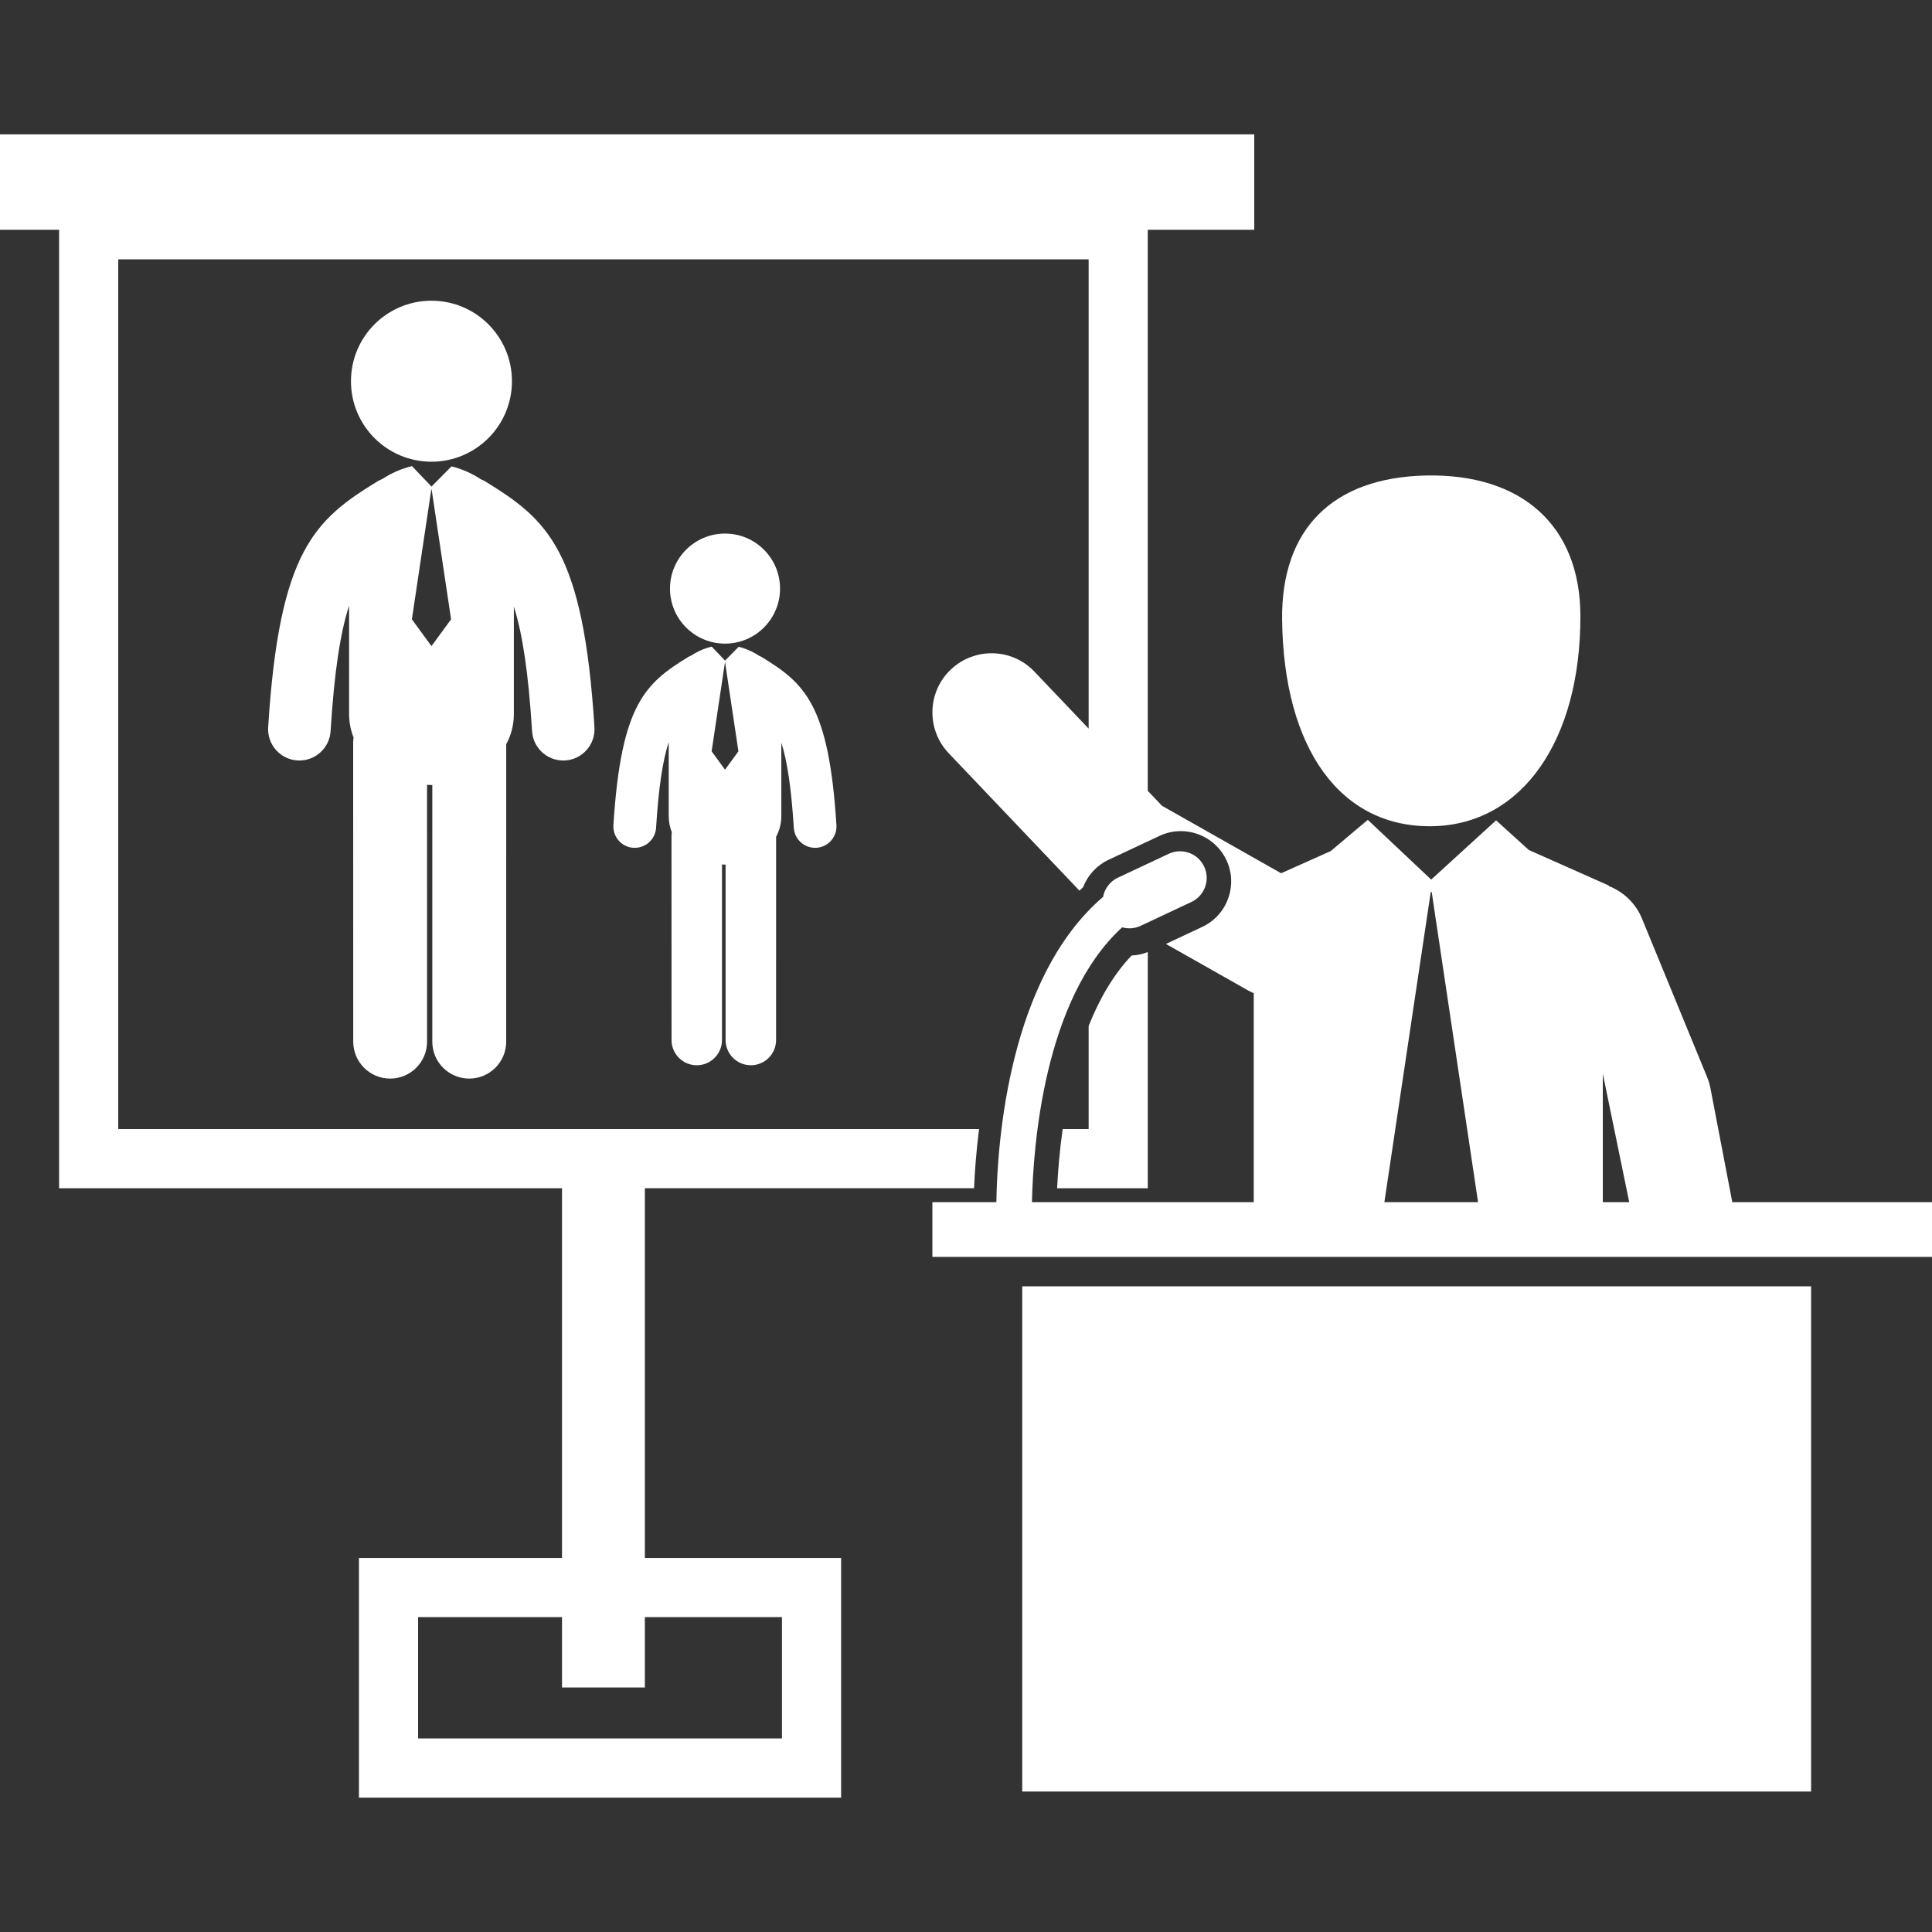
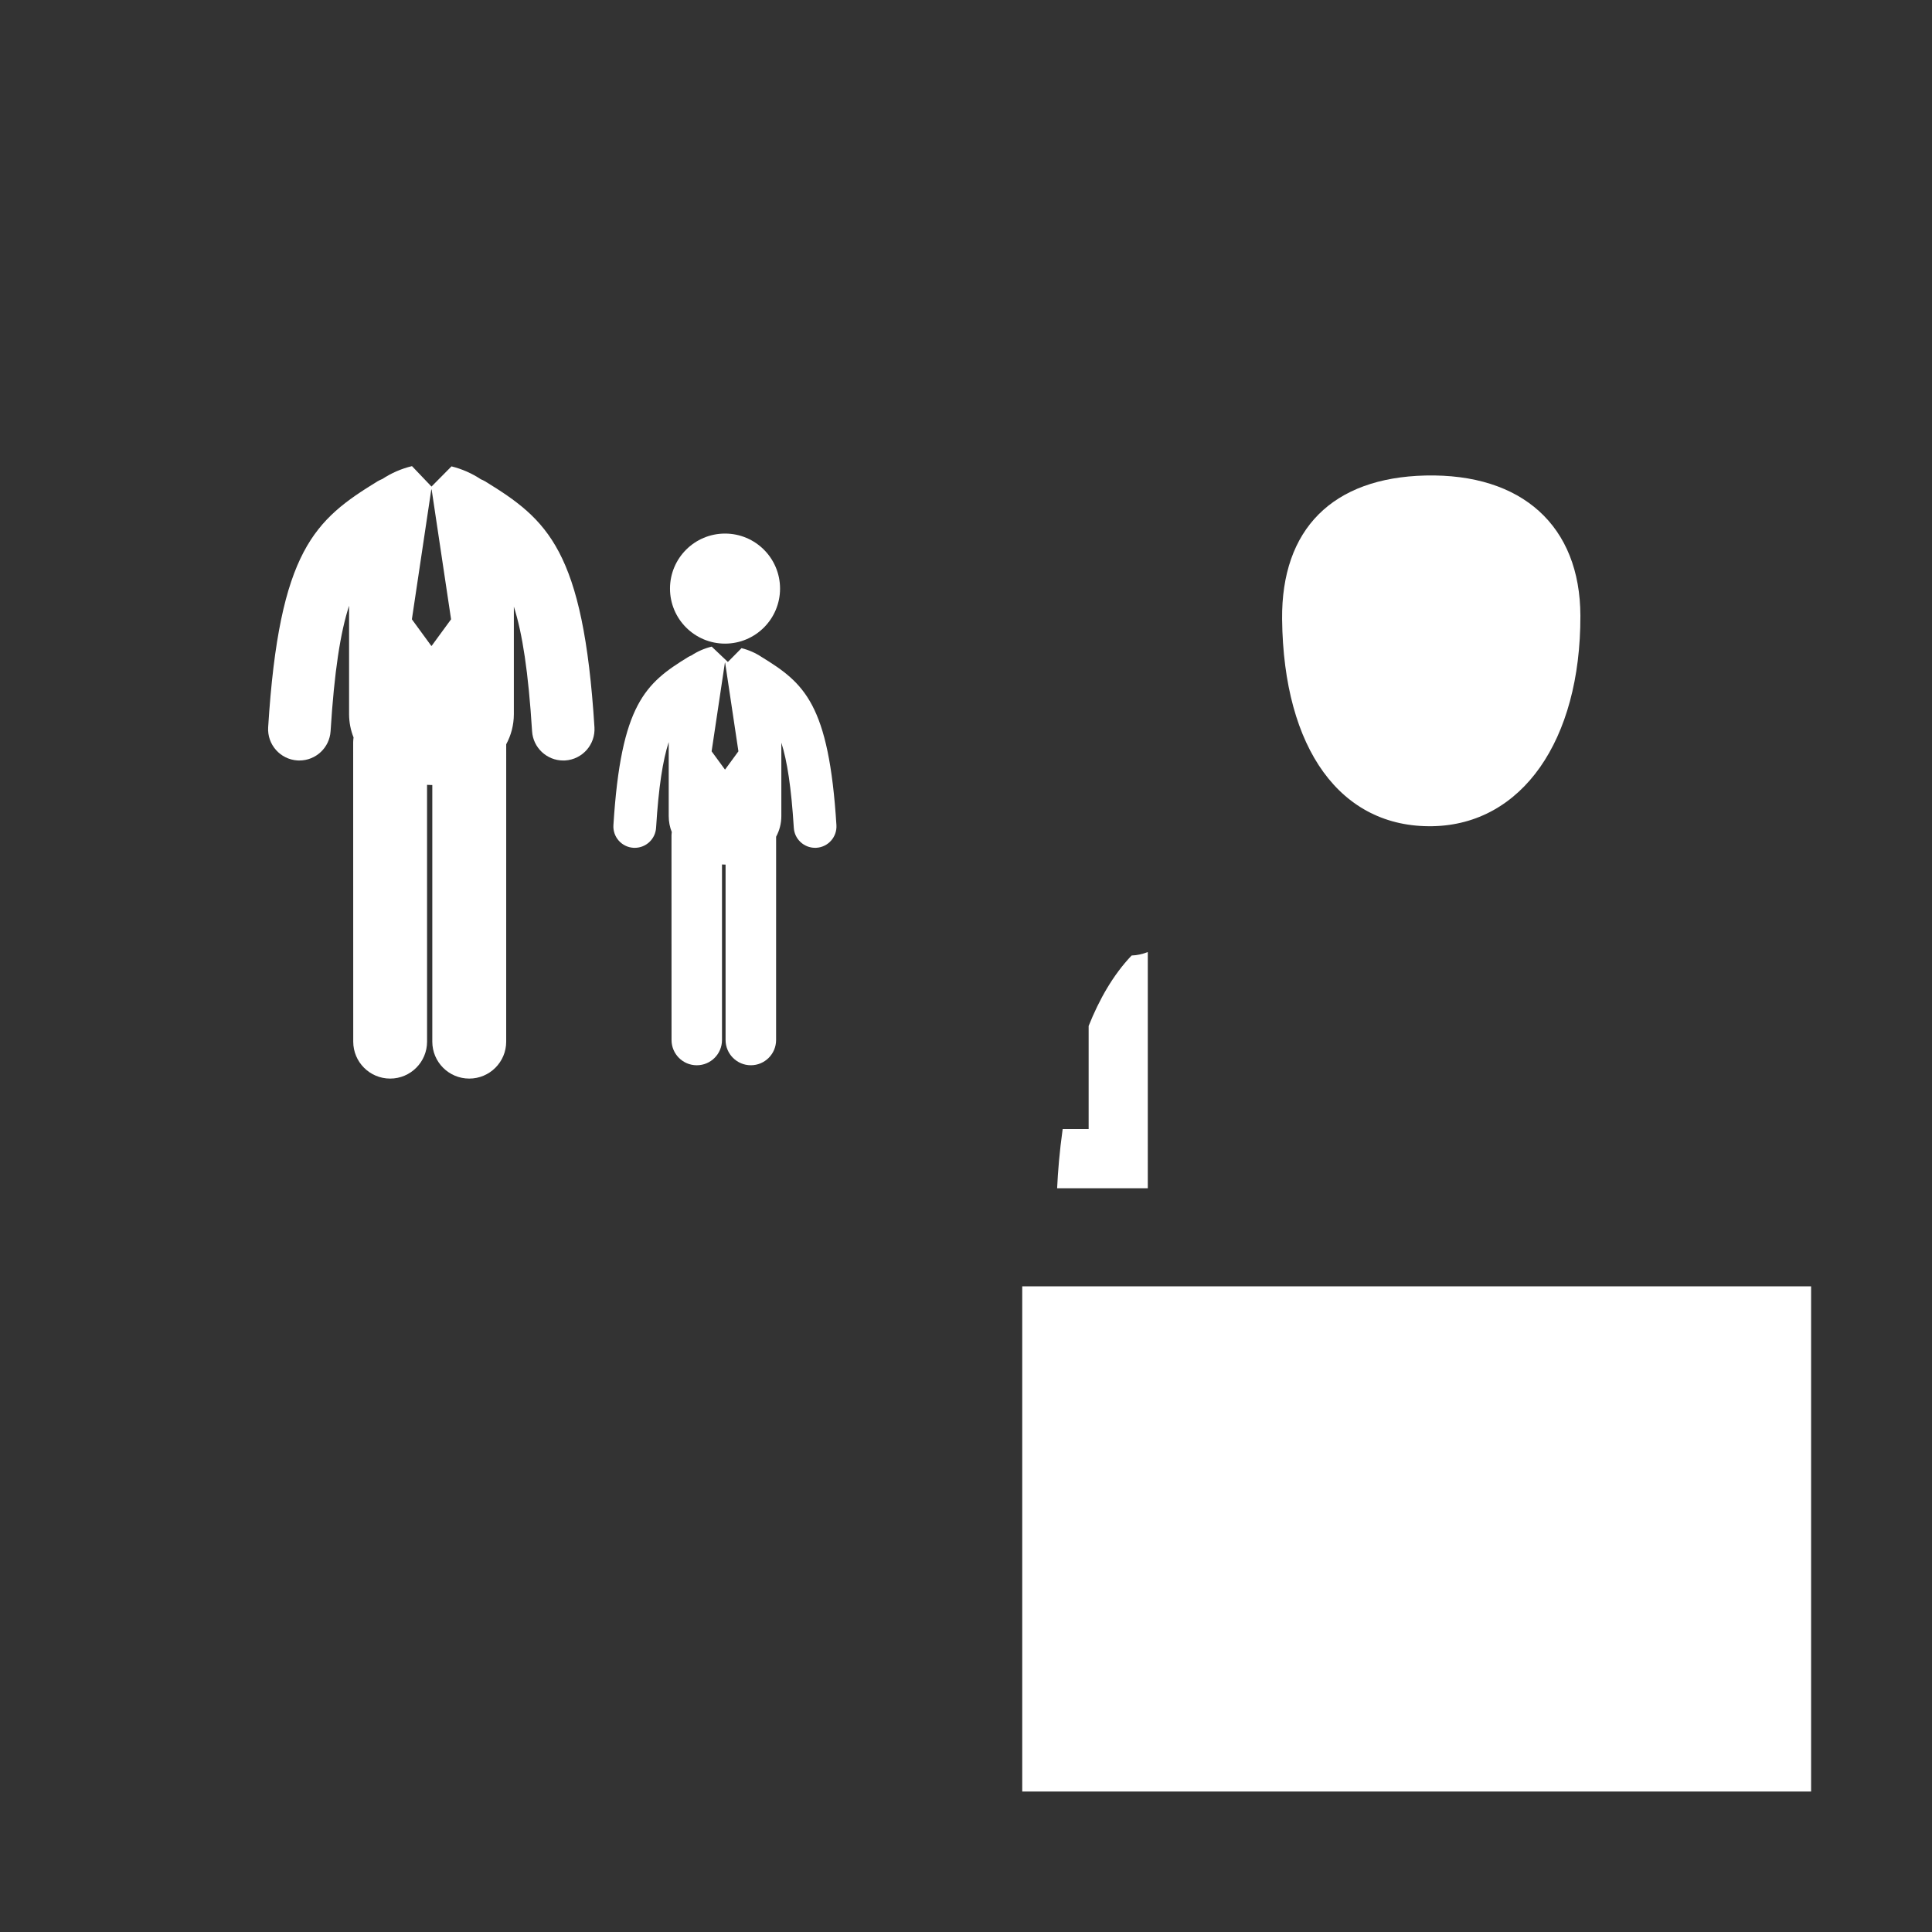
<svg xmlns="http://www.w3.org/2000/svg" version="1.1" id="Capa_1" x="0px" y="0px" width="512px" height="512px" viewBox="0 0 124.081 124.081" style="enable-background:new 0 0 124.081 124.081;" xml:space="preserve" class="">
  <rect x="0" y="0" width="124.081" height="124.081" fill="#333333" stroke="none" />
  <g>
    <g>
      <g>
        <path d="M92.008,53.062c5.727-0.107,9.508-5.485,9.491-13.511c-0.011-5.771-3.74-9.148-9.944-9.012    c-5.975,0.138-9.271,3.443-9.213,9.236C82.434,48.116,86.111,53.172,92.008,53.062z" data-original="#000000" class="active-path" data-old_color="#000000" fill="#FFFFFF" />
        <path d="M69.917,65.891v6.623h-1.668c-0.202,1.438-0.308,2.752-0.356,3.801h5.823V61.145c-0.333,0.128-0.678,0.21-1.038,0.221    C71.49,62.61,70.596,64.191,69.917,65.891z" data-original="#000000" class="active-path" data-old_color="#000000" fill="#FFFFFF" />
        <rect x="65.652" y="82.614" width="50.664" height="32.446" data-original="#000000" class="active-path" data-old_color="#000000" fill="#FFFFFF" />
-         <path d="M111.255,77.209l-1.403-7.316c-0.049-0.25-0.121-0.492-0.218-0.727l-4.181-10.173c-0.41-1.001-1.202-1.725-2.135-2.09    V56.87l-5.131-2.28l-2.102-1.904l-4.168,3.806l-4.072-3.839l-2.378,2.005l-3.187,1.426l-7.648-4.33l-0.918-0.965V14.757h6.84    V8.629H0v6.128h3.795v61.558h32.3v23.748H23.053v15.39H54.02v-15.39H41.416v-23.75h21.141c0.045-1.051,0.14-2.352,0.322-3.801    H7.594V16.656h62.323v30.138l-3.481-3.658c-1.445-1.521-3.849-1.579-5.372-0.135c-1.521,1.446-1.579,3.852-0.135,5.374l8.4,8.828    c0.08-0.074,0.153-0.154,0.233-0.228c0.299-0.769,0.883-1.404,1.637-1.757l3.269-1.535c0.433-0.202,0.894-0.305,1.371-0.305    c1.246,0,2.396,0.729,2.925,1.857c0.366,0.778,0.406,1.657,0.113,2.468c-0.292,0.813-0.886,1.461-1.667,1.828l-2.329,1.093    l5.287,2.992c0.116,0.065,0.234,0.118,0.352,0.171v13.421H67.855h-1.578c0.074-3.538,0.755-13.046,5.793-17.651    c0.38,0.105,0.793,0.086,1.176-0.093l3.27-1.535c0.854-0.4,1.224-1.42,0.82-2.274c-0.4-0.855-1.419-1.222-2.273-0.821l-3.27,1.535    c-0.516,0.242-0.852,0.712-0.949,1.233c-6.053,5.181-6.794,15.731-6.853,19.606h-1.464h-2.645v3.515h64.199v-3.515L111.255,77.209    L111.255,77.209z M41.416,103.859h8.805v7.791H26.852v-7.791h9.243v4.519h5.321V103.859z M88.91,77.209l2.979-19.924h0.06    l2.979,19.924H88.91z M102.939,77.209v-8.253l1.697,8.253H102.939z" data-original="#000000" class="active-path" data-old_color="#000000" fill="#FFFFFF" />
-         <circle cx="27.71" cy="24.483" r="5.17" data-original="#000000" class="active-path" data-old_color="#000000" fill="#FFFFFF" />
        <path d="M30.137,69.271c1.311,0,2.373-1.062,2.373-2.371L32.511,47.8c0.311-0.576,0.491-1.229,0.491-1.943v-6.895    c0.549,1.717,0.932,4.196,1.17,7.999c0.065,1.063,0.951,1.882,2.001,1.882c0.042,0,0.086-0.001,0.126-0.003    c1.106-0.07,1.947-1.022,1.879-2.13c-0.711-11.392-3.016-13.338-7.029-15.8c-0.086-0.052-0.178-0.091-0.267-0.129    c-0.577-0.384-1.225-0.666-1.885-0.829l-1.285,1.297l-1.251-1.311c-0.004,0-0.008,0.002-0.013,0.002    c-0.661,0.158-1.311,0.439-1.89,0.821c-0.102,0.042-0.206,0.089-0.306,0.148c-4.014,2.462-6.318,4.408-7.03,15.8    c-0.068,1.107,0.775,2.06,1.879,2.13c0.044,0.002,0.086,0.003,0.127,0.003c1.052,0,1.936-0.818,2.003-1.882    c0.24-3.845,0.63-6.338,1.188-8.057v6.952c0,0.541,0.104,1.045,0.288,1.507c-0.014,0.104-0.025,0.212-0.025,0.317l0.004,19.219    c0,1.311,1.061,2.373,2.371,2.373s2.371-1.063,2.371-2.373l-0.001-16.493c0.094,0.005,0.188,0.013,0.284,0.013    c0.018,0,0.035-0.002,0.053-0.003V66.9C27.765,68.21,28.826,69.271,30.137,69.271z M27.722,41.48h-0.023l-1.246-1.706l1.246-8.334    h0.023l1.248,8.334L27.722,41.48z" data-original="#000000" class="active-path" data-old_color="#000000" fill="#FFFFFF" />
        <circle cx="46.564" cy="37.802" r="3.534" data-original="#000000" class="active-path" data-old_color="#000000" fill="#FFFFFF" />
-         <path d="M48.223,68.415c0.896,0,1.621-0.728,1.621-1.622l0.001-13.054c0.213-0.396,0.336-0.841,0.336-1.329v-4.713    c0.375,1.174,0.637,2.868,0.801,5.468c0.044,0.727,0.649,1.285,1.366,1.285c0.029,0,0.059,0,0.086-0.002    c0.757-0.047,1.331-0.698,1.285-1.455c-0.486-7.785-2.062-9.116-4.805-10.799c-0.059-0.036-0.121-0.063-0.182-0.088    c-0.396-0.263-0.838-0.455-1.289-0.567l-0.878,0.887L45.71,41.53c-0.002,0-0.005,0.001-0.009,0.001    c-0.451,0.108-0.896,0.301-1.291,0.562c-0.07,0.029-0.142,0.062-0.209,0.102c-2.743,1.683-4.318,3.014-4.805,10.799    c-0.047,0.757,0.528,1.408,1.283,1.455c0.031,0.002,0.06,0.002,0.088,0.002c0.718,0,1.322-0.559,1.369-1.285    c0.163-2.628,0.43-4.332,0.812-5.507v4.752c0,0.369,0.07,0.714,0.197,1.029c-0.01,0.072-0.019,0.146-0.019,0.217l0.003,13.137    c0,0.896,0.725,1.622,1.621,1.622s1.62-0.727,1.62-1.622V55.519c0.064,0.004,0.129,0.009,0.194,0.009    c0.011,0,0.023-0.002,0.035-0.002v11.267C46.601,67.688,47.327,68.415,48.223,68.415z M46.571,49.419h-0.015l-0.853-1.166    l0.853-5.696h0.015l0.853,5.696L46.571,49.419z" data-original="#000000" class="active-path" data-old_color="#000000" fill="#FFFFFF" />
+         <path d="M48.223,68.415c0.896,0,1.621-0.728,1.621-1.622l0.001-13.054c0.213-0.396,0.336-0.841,0.336-1.329v-4.713    c0.375,1.174,0.637,2.868,0.801,5.468c0.044,0.727,0.649,1.285,1.366,1.285c0.029,0,0.059,0,0.086-0.002    c0.757-0.047,1.331-0.698,1.285-1.455c-0.486-7.785-2.062-9.116-4.805-10.799c-0.396-0.263-0.838-0.455-1.289-0.567l-0.878,0.887L45.71,41.53c-0.002,0-0.005,0.001-0.009,0.001    c-0.451,0.108-0.896,0.301-1.291,0.562c-0.07,0.029-0.142,0.062-0.209,0.102c-2.743,1.683-4.318,3.014-4.805,10.799    c-0.047,0.757,0.528,1.408,1.283,1.455c0.031,0.002,0.06,0.002,0.088,0.002c0.718,0,1.322-0.559,1.369-1.285    c0.163-2.628,0.43-4.332,0.812-5.507v4.752c0,0.369,0.07,0.714,0.197,1.029c-0.01,0.072-0.019,0.146-0.019,0.217l0.003,13.137    c0,0.896,0.725,1.622,1.621,1.622s1.62-0.727,1.62-1.622V55.519c0.064,0.004,0.129,0.009,0.194,0.009    c0.011,0,0.023-0.002,0.035-0.002v11.267C46.601,67.688,47.327,68.415,48.223,68.415z M46.571,49.419h-0.015l-0.853-1.166    l0.853-5.696h0.015l0.853,5.696L46.571,49.419z" data-original="#000000" class="active-path" data-old_color="#000000" fill="#FFFFFF" />
      </g>
    </g>
  </g>
</svg>